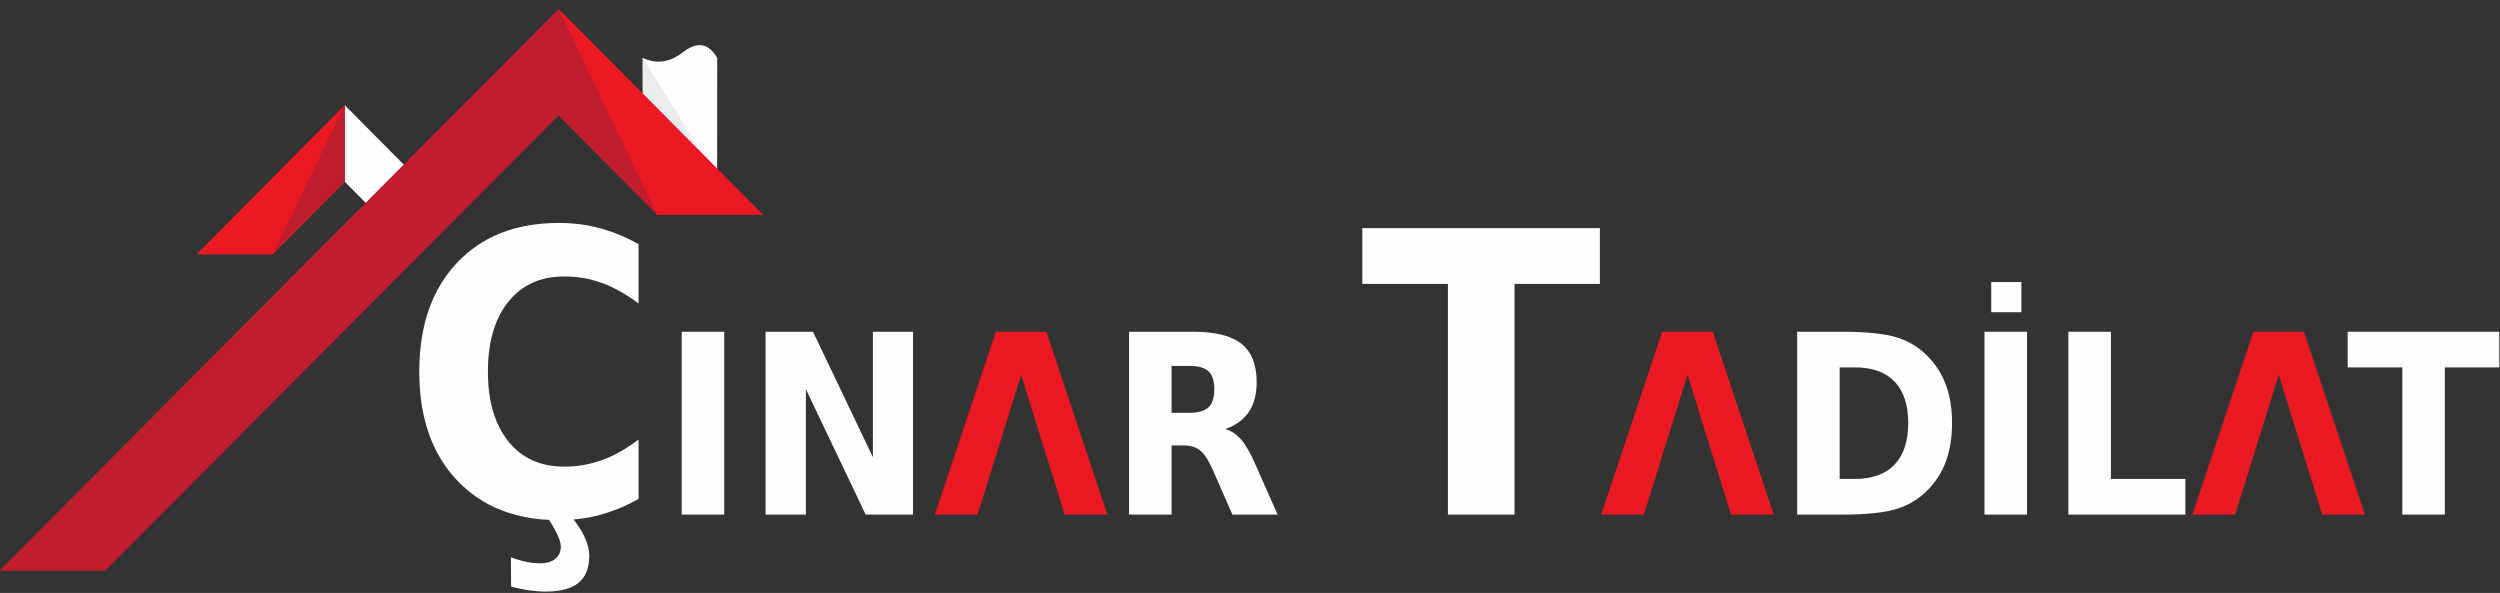
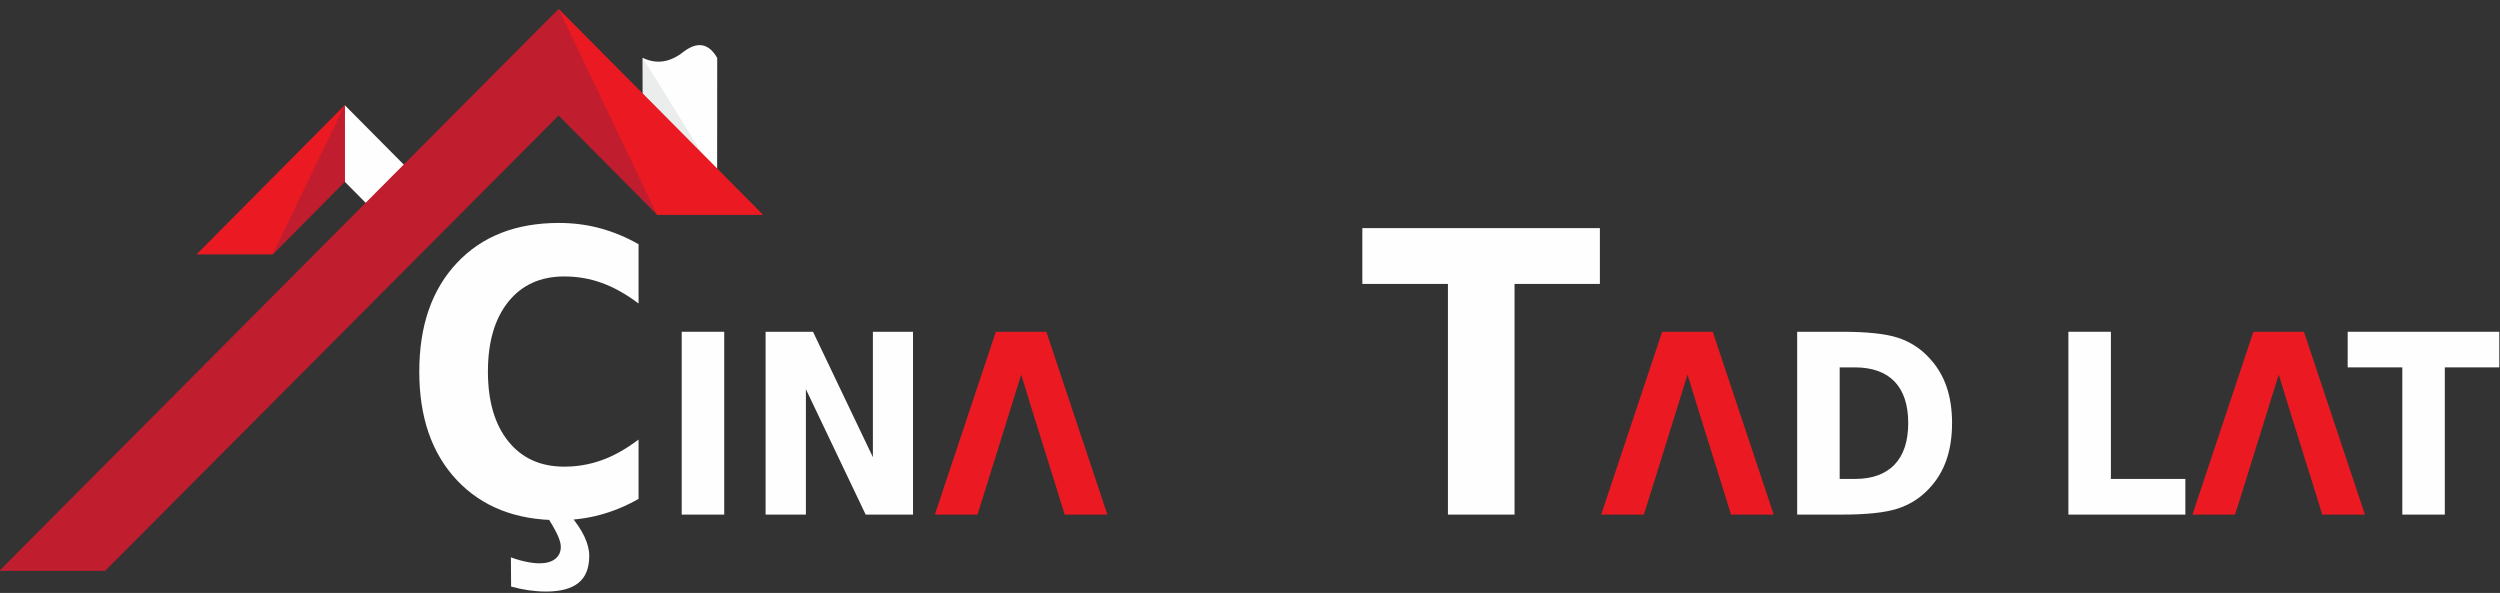
<svg xmlns="http://www.w3.org/2000/svg" xml:space="preserve" width="214.76mm" height="50.934mm" version="1.1" style="shape-rendering:geometricPrecision; text-rendering:geometricPrecision; image-rendering:optimizeQuality; fill-rule:evenodd; clip-rule:evenodd" viewBox="0 0 21476 5093.4">
  <rect x="0" y="0" width="21476" height="5093.4" fill="#333333" stroke="none" />
  <defs>
    <style type="text/css"> .fil2 {fill:none} .fil0 {fill:#FEFEFE} .fil4 {fill:#EBECEC} .fil3 {fill:#C01D2E} .fil1 {fill:#EB1922} .fil5 {fill:#FEFEFE;fill-rule:nonzero} .fil6 {fill:#EB1922;fill-rule:nonzero} </style>
  </defs>
  <g id="Layer_x0020_1">
    <polygon class="fil0" points="2961.37,1560.78 3362.52,1964.87 3699.24,1646.33 2961.37,903.11 " />
    <polygon class="fil1" points="2961.37,903.11 1688.54,2185.13 2341.52,2185.13 2961.37,1560.78 " />
-     <line class="fil2" x1="2961.37" y1="903.11" x2="2961.37" y2="1560.78" />
    <path class="fil3" d="M2341.52 2185.13c413.23,-854.67 619.85,-1282.02 619.85,-1282.02 0,438.45 0,657.67 0,657.67 -413.22,416.24 -619.85,624.35 -619.85,624.35z" />
    <path class="fil0" d="M6160.36 1527.43c-355.31,-295.86 -568.06,-481.01 -638.25,-555.4 0,0 -0.27,-158.33 -0.8,-475.03 118.28,57.02 235.11,39.62 350.45,-52.25 120.04,-90.97 216.49,-73.28 289.38,53.03 -0.51,686.44 -0.78,1029.65 -0.78,1029.65z" />
    <path class="fil4" d="M5522.11 972.03c425.5,370.26 638.25,555.4 638.25,555.4 0,0 -213.02,-343.47 -639.05,-1030.43 0.53,316.7 0.8,475.03 0.8,475.03z" />
    <polygon class="fil3" points="4798.38,77.09 -6.2,4904.06 902.55,4904.1 4798.38,992.45 5644.77,1844.96 6553.56,1844.96 " />
    <path class="fil1" d="M6553.56 1844.96c-725.67,-730.92 -1310.74,-1320.23 -1755.18,-1767.87 564.25,1178.59 846.39,1767.87 846.39,1767.87 605.85,0 908.79,0 908.79,0z" />
    <path class="fil5" d="M5485.47 4285.53c-105.21,60.2 -214.92,105.77 -328.57,136.72 -113.65,30.94 -232.37,46.13 -355.58,46.13 -369.08,0 -661.09,-114.78 -876.58,-343.77 -215.48,-228.98 -322.94,-539.55 -322.94,-932.27 0,-393.28 107.46,-704.41 322.94,-933.4 215.49,-229.55 507.5,-343.76 876.58,-343.76 123.21,0 241.93,15.19 355.58,46.13 113.65,30.94 223.36,76.52 328.57,136.72l0 509.18c-106.33,-79.89 -210.98,-138.97 -313.94,-176.11 -102.96,-37.69 -210.42,-56.26 -324.08,-56.26 -204.23,0 -364.58,72.58 -481.05,217.74 -116.46,145.16 -174.97,344.89 -174.97,599.76 0,254.31 58.51,453.48 174.97,598.64 116.47,145.16 276.82,217.73 481.05,217.73 113.66,0 221.12,-19.12 324.08,-56.26 102.96,-37.13 207.61,-96.21 313.94,-176.66l0 509.74zm-591.88 135.03c57.39,68.08 99.59,131.09 127.16,189.61 27,57.95 41.07,113.08 41.07,164.84 0,104.09 -30.39,181.73 -91.71,231.24 -60.77,50.08 -154.73,75.4 -280.75,75.4 -47.26,0 -96.22,-3.94 -146.29,-10.69 -50.07,-7.32 -100.71,-18.01 -152.47,-32.07l-1.69 -250.94c49.51,18.01 95.08,30.95 136.16,38.83 41.07,8.44 77.64,12.37 109.71,12.37 56.83,0 101.83,-12.37 134.47,-37.69 32.07,-25.32 48.39,-60.2 48.39,-104.09 0,-28.69 -10.69,-65.26 -32.07,-110.28 -21.39,-45 -54.02,-100.71 -97.9,-166.53l205.92 0z" />
    <polygon class="fil5" points="5856.19,2850.04 6221.36,2850.04 6221.36,4420.55 5856.19,4420.55 " />
    <polygon class="fil5" points="6576.81,2850.04 6983.98,2850.04 7498.51,3927.2 7498.51,2850.04 7843.21,2850.04 7843.21,4420.55 7436.4,4420.55 6922.94,3343.39 6922.94,4420.55 6576.81,4420.55 " />
    <polygon class="fil6" points="9057.54,4134.39 9057.25,4134.39 8876.71,3556.75 8772.45,3218.08 8661.3,3575.09 8459.47,4222.59 8396.87,4420.56 8030.64,4420.56 8554.5,2850.04 8988.96,2850.04 9512.82,4420.56 9145.87,4420.56 " />
-     <path class="fil5" d="M10218 3546.25c75.4,0 129.99,-15.8 163.38,-47.03 33.39,-31.6 49.91,-83.67 49.91,-155.83 0,-71.46 -16.52,-122.81 -49.91,-153.68 -33.39,-30.89 -87.98,-46.32 -163.38,-46.32l-153.66 0 0 402.86 153.66 0zm-153.66 280.06l0 594.24 -365.18 0 0 -1570.51 556.54 0c186.35,0 323.15,34.83 409.69,104.14 86.53,69.29 129.97,179.15 129.97,329.25 0,103.75 -22.61,188.86 -67.5,255.64 -44.88,66.42 -112.74,115.62 -203.94,147.22 49.91,12.55 94.44,41.28 134.28,85.82 39.51,44.51 79.37,112.01 119.21,202.5l197.85 445.94 -388.15 0 -171.62 -390.28c-34.84,-78.65 -70.38,-132.15 -106.29,-160.86 -35.54,-28.73 -82.94,-43.1 -141.82,-43.1l-103.04 0z" />
    <polygon class="fil5" points="11702.97,1959.63 13743.61,1959.63 13743.61,2438.98 13010.52,2438.98 13010.52,4420.55 12438.32,4420.55 12438.32,2438.98 11702.97,2438.98 " />
    <path class="fil5" d="M15803.55 3155.96l0 958.31 130.33 0c148.65,0 262.11,-40.92 340.74,-122.79 78.64,-82.21 117.78,-201.42 117.78,-357.62 0,-155.82 -39.14,-274.32 -117.06,-355.83 -78.28,-81.14 -192.09,-122.07 -341.46,-122.07l-130.33 0zm-365.17 -305.92l384.92 0c214.7,0 374.49,16.87 479.33,50.98 104.84,34.12 194.61,91.57 269.65,173.07 66.79,70.75 116.34,152.6 148.3,245.25 32.3,92.26 48.46,197.1 48.46,314.52 0,118.5 -16.16,224.05 -48.46,317.06 -31.96,92.99 -81.51,174.84 -148.3,245.58 -75.75,81.51 -166.6,138.96 -272.17,173.07 -105.91,34.1 -264.97,50.98 -476.81,50.98l-384.92 0 0 -1570.51z" />
-     <path class="fil5" d="M17047.67 2850.04l365.18 0 0 1570.51 -365.18 0 0 -1570.51zm57.81 -426.91l258.89 0 0 258.88 -258.89 0 0 -258.88z" />
    <polygon class="fil5" points="17768.3,2850.04 18133.47,2850.04 18133.47,4114.27 18772.95,4114.27 18772.95,4420.55 17768.3,4420.55 " />
    <polygon class="fil5" points="20167.51,2850.04 21469.8,2850.04 21469.8,3155.96 21001.96,3155.96 21001.96,4420.55 20636.8,4420.55 20636.8,3155.96 20167.51,3155.96 " />
    <polygon class="fil6" points="14781.73,4134.39 14781.43,4134.39 14600.9,3556.75 14496.63,3218.08 14385.49,3575.09 14183.65,4222.59 14121.06,4420.56 13754.82,4420.56 14278.69,2850.04 14713.14,2850.04 15237.01,4420.56 14870.05,4420.56 " />
    <polygon class="fil6" points="19860.57,4134.39 19860.28,4134.39 19679.74,3556.75 19575.48,3218.08 19464.33,3575.09 19262.5,4222.59 19199.91,4420.56 18833.67,4420.56 19357.53,2850.04 19791.99,2850.04 20315.85,4420.56 19948.9,4420.56 " />
    <rect class="fil2" x="-6.2" y="1.77" width="21476" height="5093.42" />
  </g>
</svg>